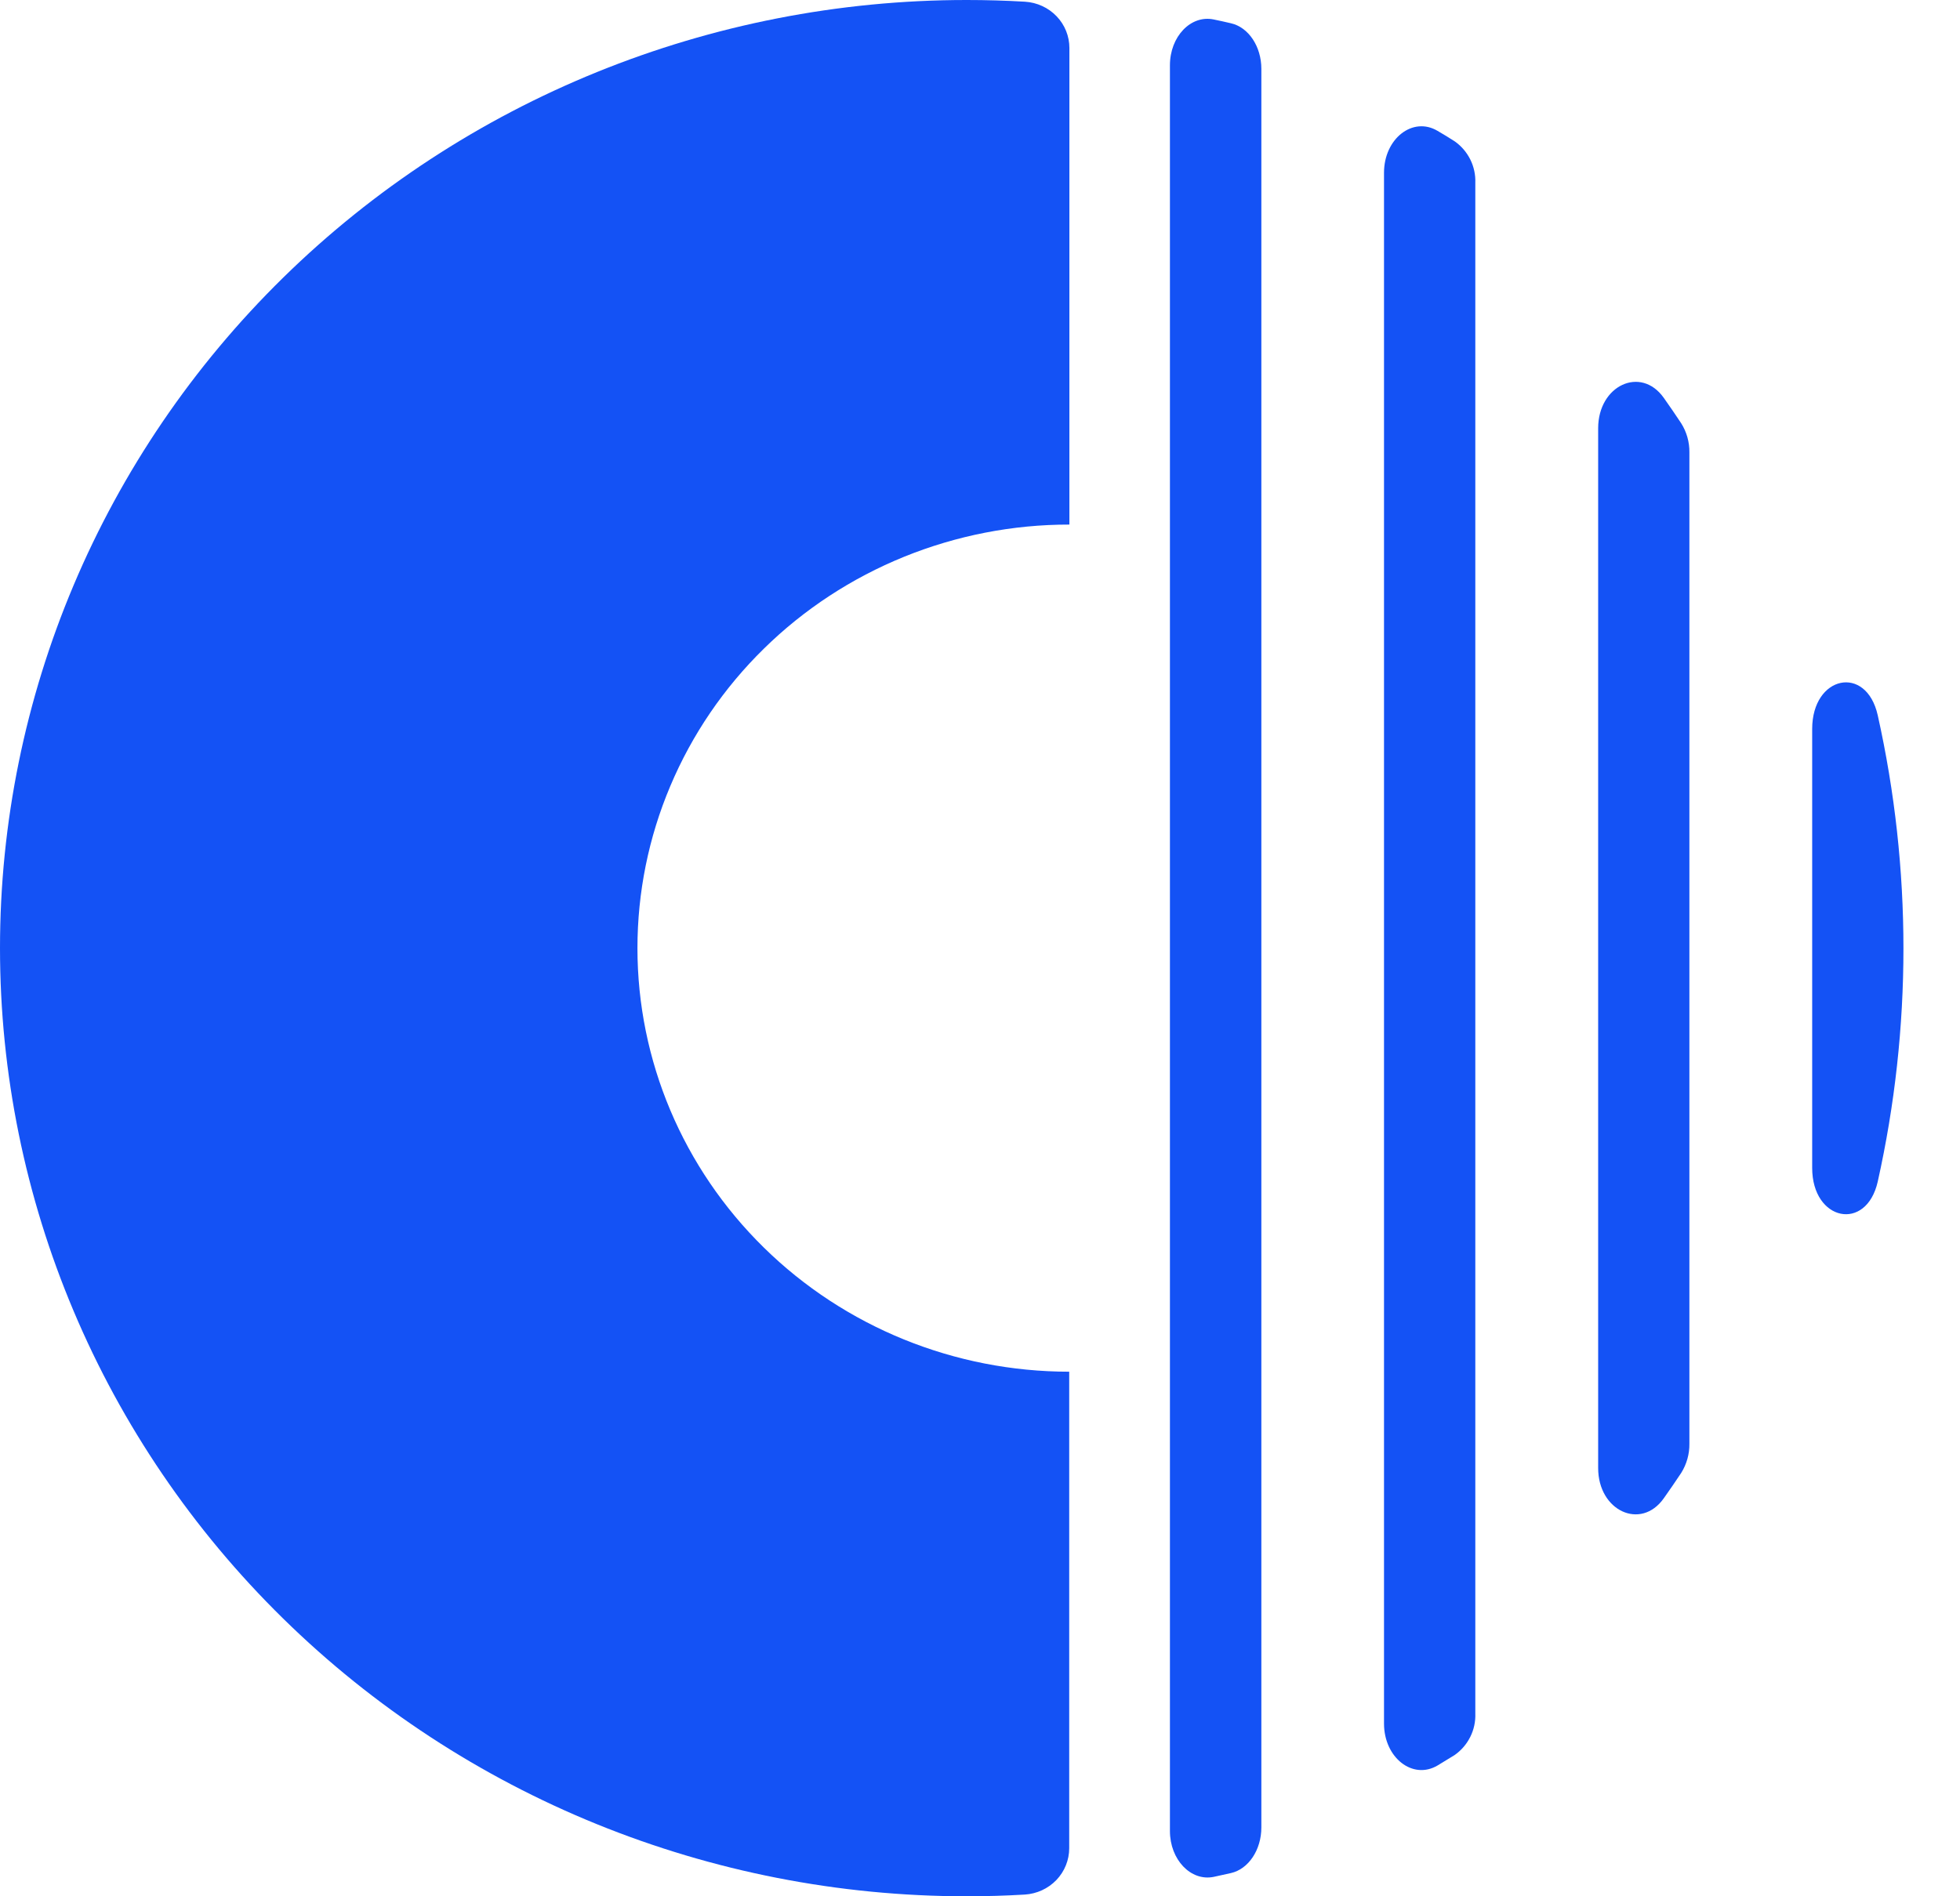
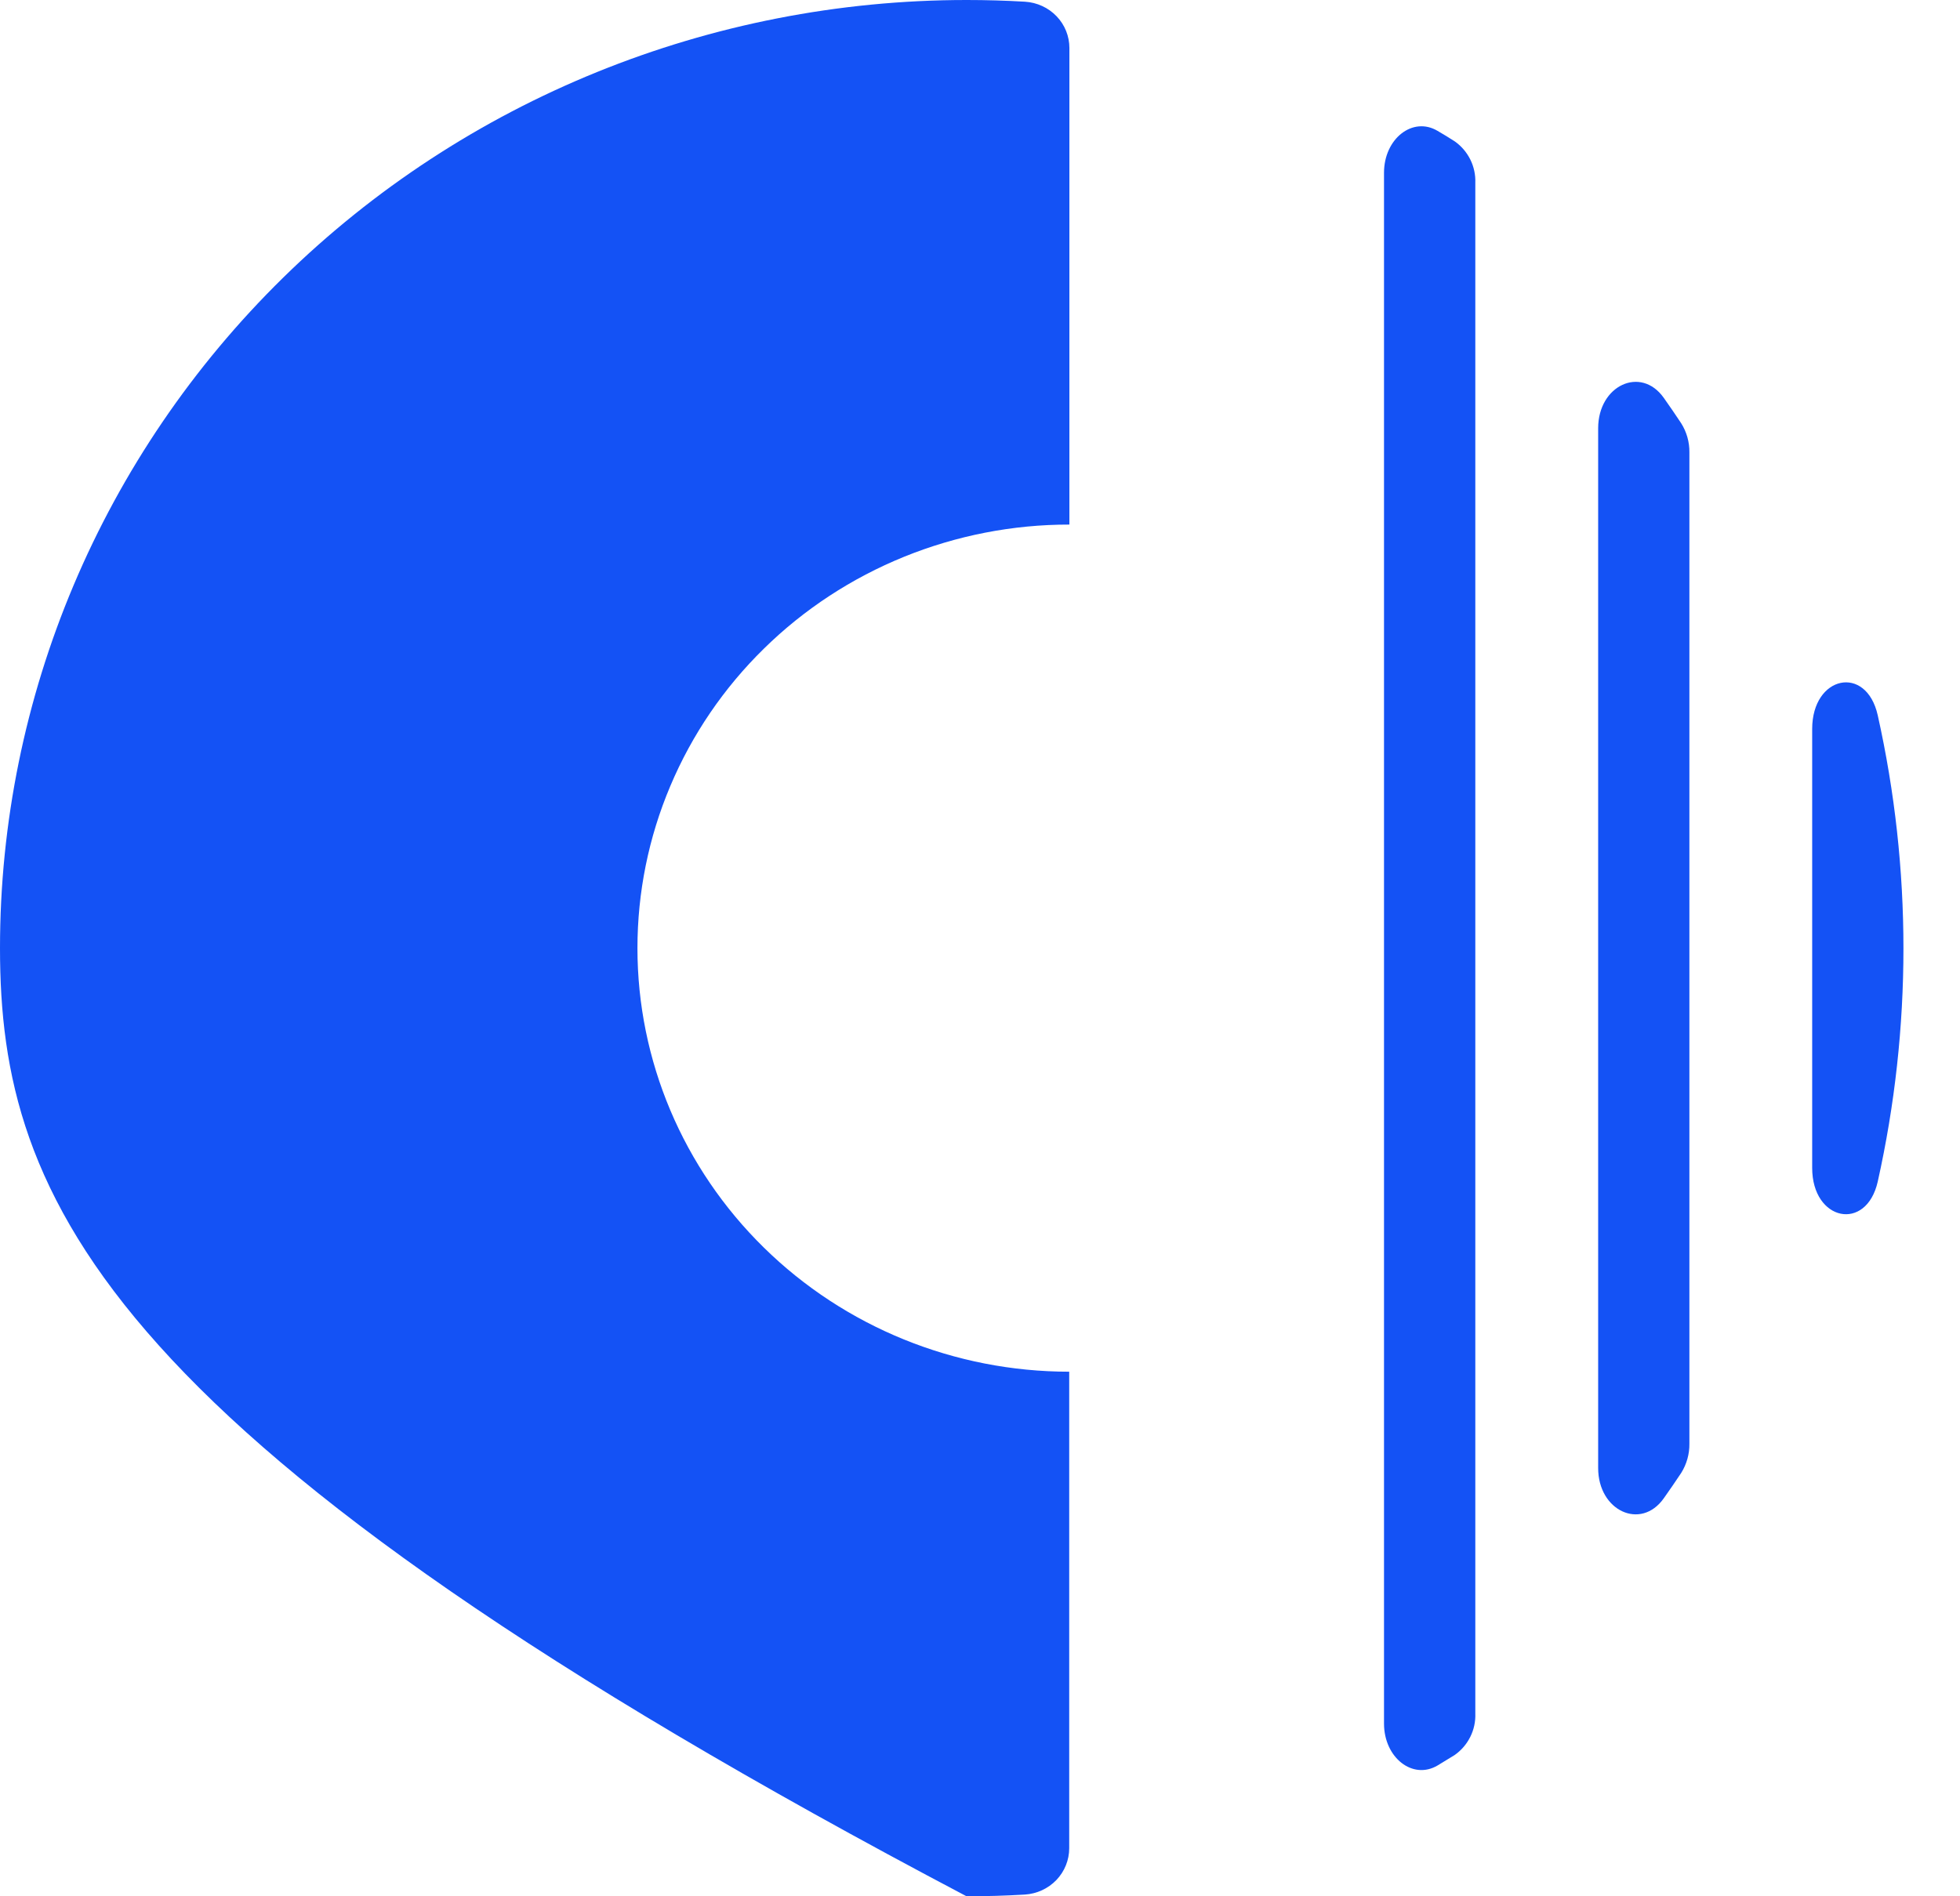
<svg xmlns="http://www.w3.org/2000/svg" width="31" height="30" viewBox="0 0 31 30" fill="none">
  <g clip-path="url(#clip0_8_29)">
-     <path d="M10.082 15C10.082 16.777 10.801 18.481 12.082 19.738C13.362 20.995 15.099 21.701 16.911 21.701V29.24C16.911 29.427 16.838 29.607 16.708 29.743C16.577 29.879 16.399 29.961 16.209 29.973C15.906 29.991 15.598 30 15.287 30C11.232 30 7.344 28.419 4.477 25.605C1.61 22.792 -0 18.977 9.78606e-08 14.998C0 11.02 1.612 7.205 4.479 4.392C7.347 1.579 11.236 -0 15.29 9.60127e-08C15.598 9.60127e-08 15.906 0.009 16.212 0.027C16.402 0.039 16.581 0.121 16.711 0.257C16.842 0.393 16.914 0.573 16.914 0.76V8.299C16.017 8.298 15.129 8.472 14.3 8.808C13.471 9.145 12.717 9.638 12.083 10.261C11.448 10.883 10.945 11.622 10.602 12.435C10.258 13.248 10.082 14.12 10.082 15Z" fill="#1452F5" />
+     <path d="M10.082 15C10.082 16.777 10.801 18.481 12.082 19.738C13.362 20.995 15.099 21.701 16.911 21.701V29.24C16.911 29.427 16.838 29.607 16.708 29.743C16.577 29.879 16.399 29.961 16.209 29.973C15.906 29.991 15.598 30 15.287 30C1.61 22.792 -0 18.977 9.78606e-08 14.998C0 11.02 1.612 7.205 4.479 4.392C7.347 1.579 11.236 -0 15.29 9.60127e-08C15.598 9.60127e-08 15.906 0.009 16.212 0.027C16.402 0.039 16.581 0.121 16.711 0.257C16.842 0.393 16.914 0.573 16.914 0.76V8.299C16.017 8.298 15.129 8.472 14.3 8.808C13.471 9.145 12.717 9.638 12.083 10.261C11.448 10.883 10.945 11.622 10.602 12.435C10.258 13.248 10.082 14.12 10.082 15Z" fill="#1452F5" />
    <path d="M26.314 23.705C26.408 23.573 26.5 23.438 26.59 23.303C26.677 23.164 26.722 23.004 26.72 22.841V7.156C26.722 6.994 26.677 6.834 26.59 6.696C26.5 6.56 26.408 6.426 26.314 6.293C25.952 5.784 25.277 6.097 25.277 6.775V23.224C25.276 23.902 25.952 24.215 26.314 23.705Z" fill="#1452F5" />
    <path d="M28.662 11.533V18.477C28.662 19.318 29.518 19.494 29.699 18.694C30.241 16.263 30.241 13.746 29.699 11.316C29.518 10.507 28.662 10.687 28.662 11.533Z" fill="#1452F5" />
    <path d="M21.89 2.733V27.268C21.89 27.808 22.345 28.164 22.738 27.93L23.008 27.765C23.113 27.691 23.198 27.592 23.255 27.477C23.312 27.363 23.339 27.236 23.334 27.108V2.893C23.339 2.765 23.312 2.639 23.255 2.524C23.198 2.409 23.113 2.31 23.008 2.236C22.919 2.179 22.828 2.123 22.738 2.071C22.345 1.837 21.89 2.193 21.89 2.733Z" fill="#1452F5" />
-     <path d="M18.504 1.033V28.968C18.504 29.42 18.834 29.767 19.196 29.693L19.468 29.633C19.748 29.57 19.95 29.264 19.95 28.912V1.089C19.95 0.736 19.748 0.431 19.468 0.368C19.377 0.346 19.287 0.327 19.196 0.308C18.834 0.233 18.504 0.578 18.504 1.033Z" fill="#1452F5" />
  </g>
  <defs>
    <clipPath id="clip0_8_29">
      <rect width="31" height="30" fill="white" />
    </clipPath>
  </defs>
</svg>